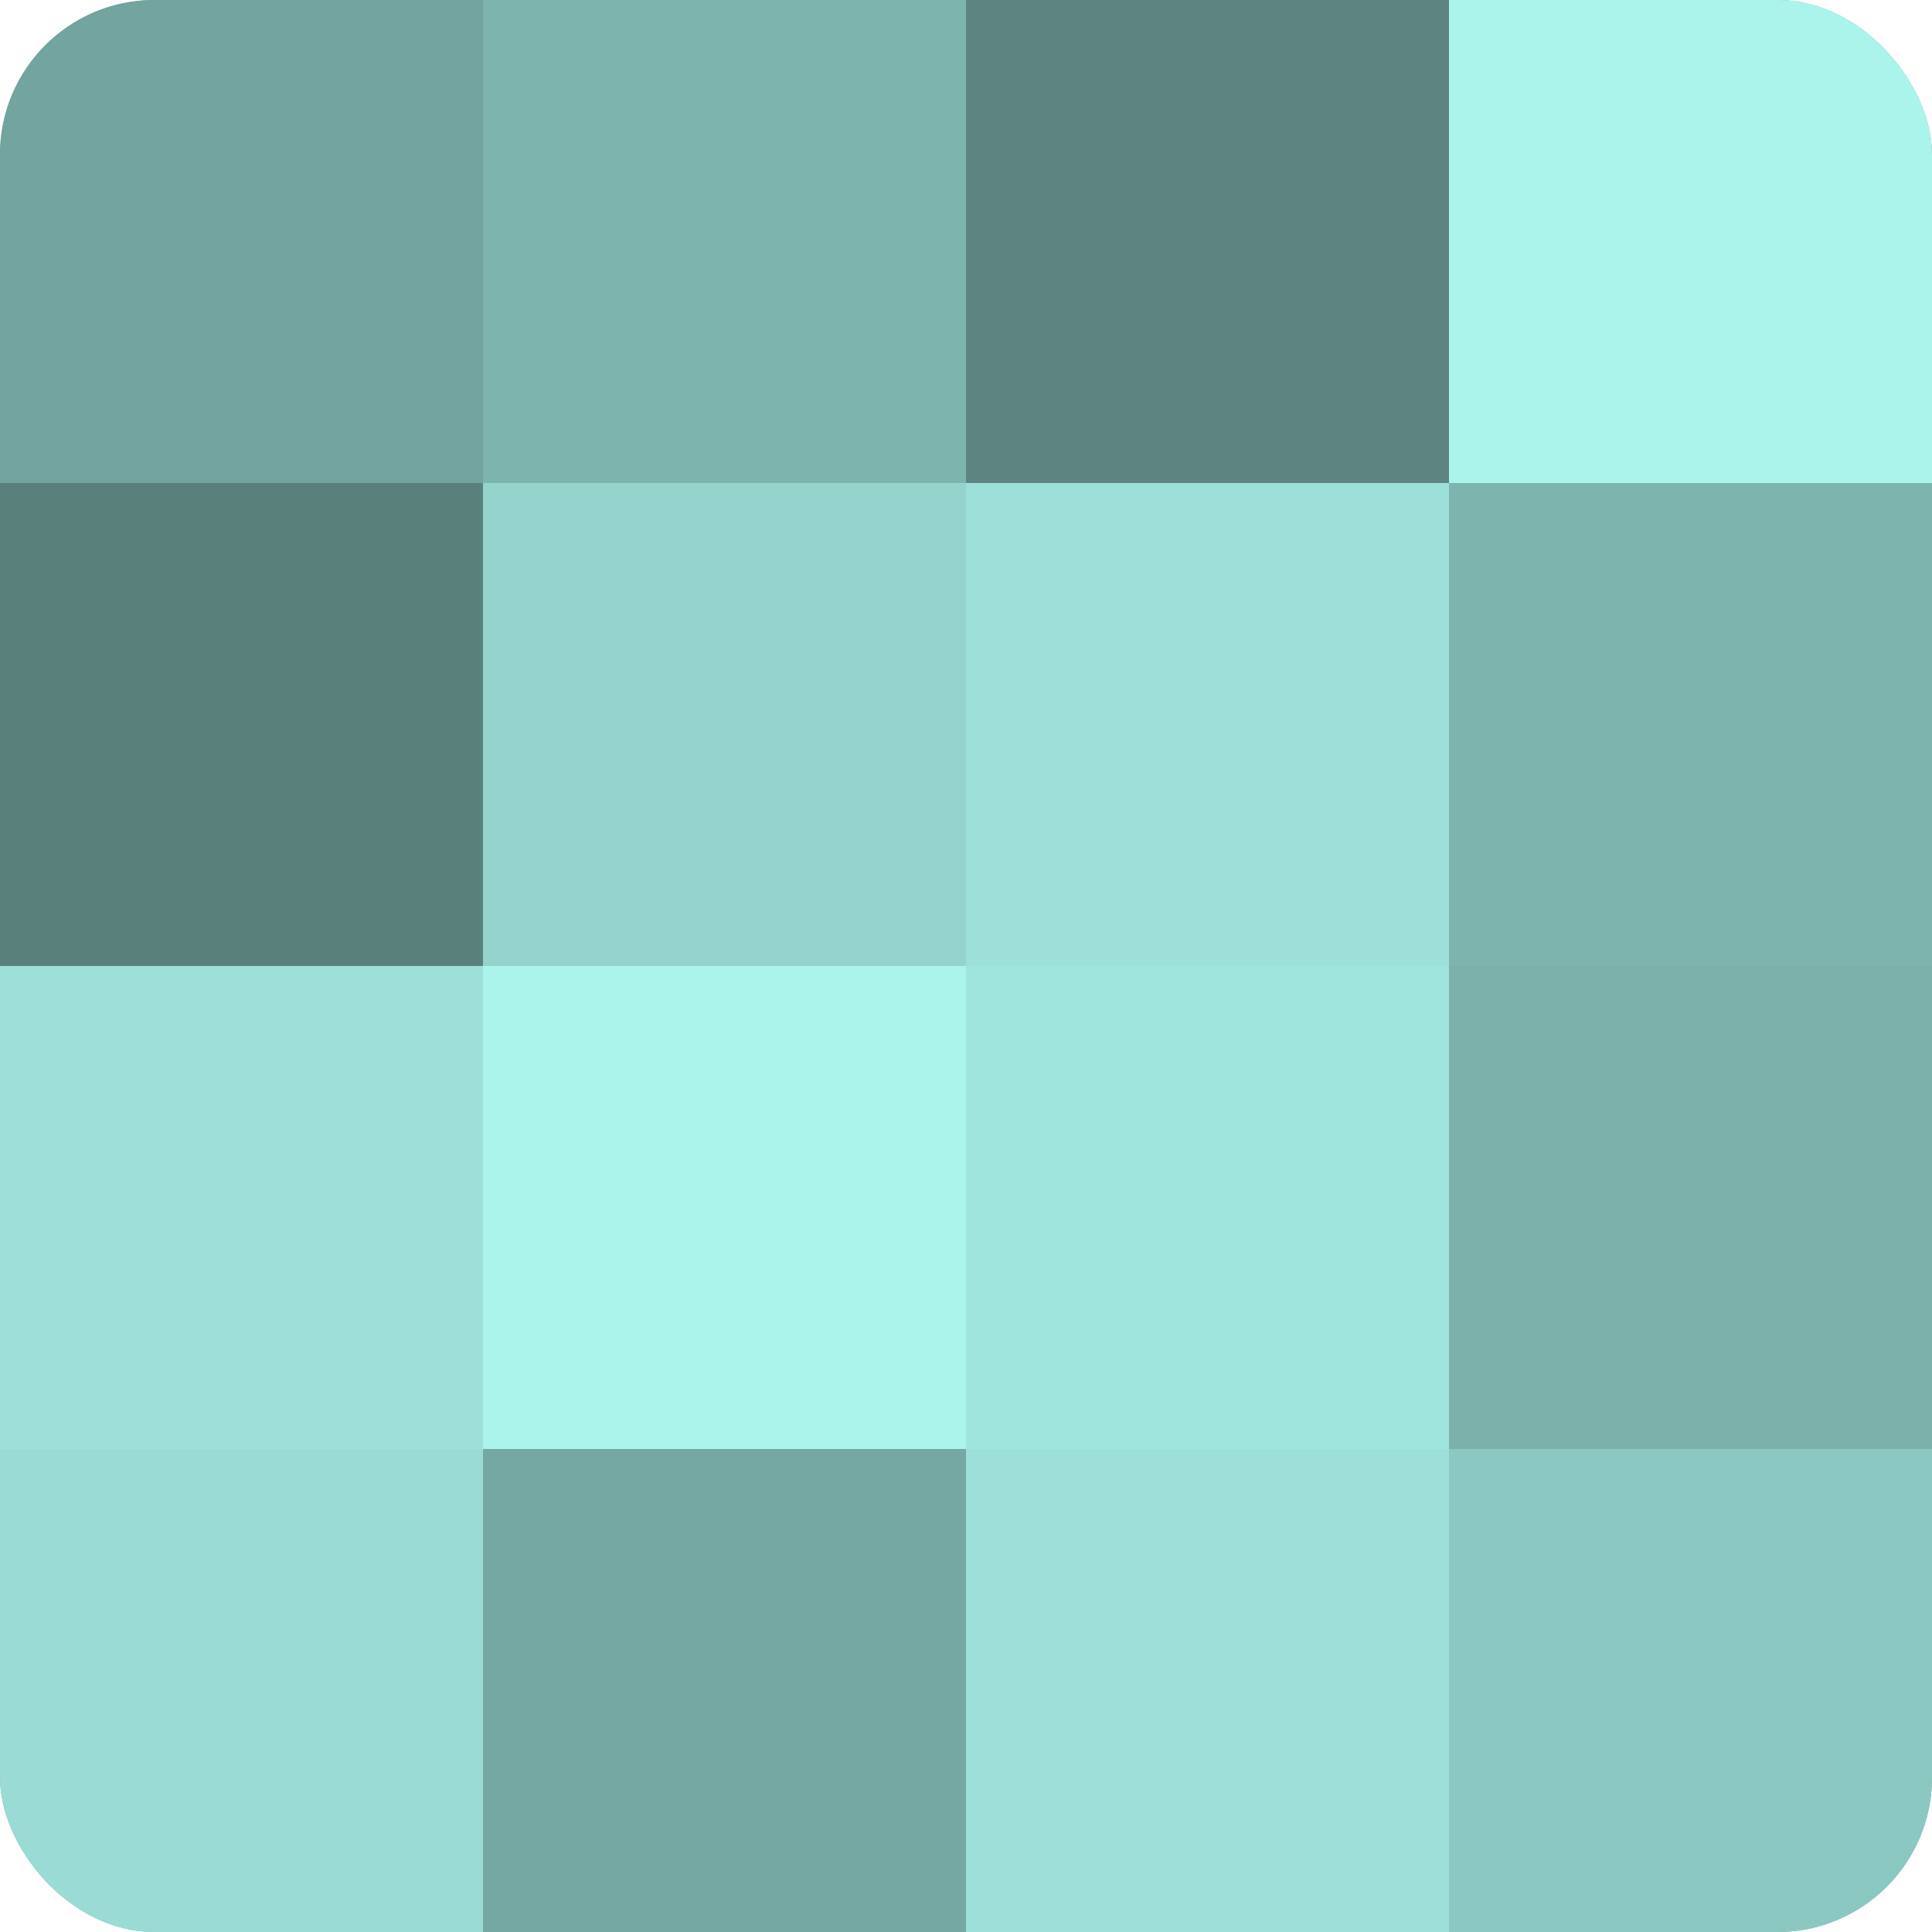
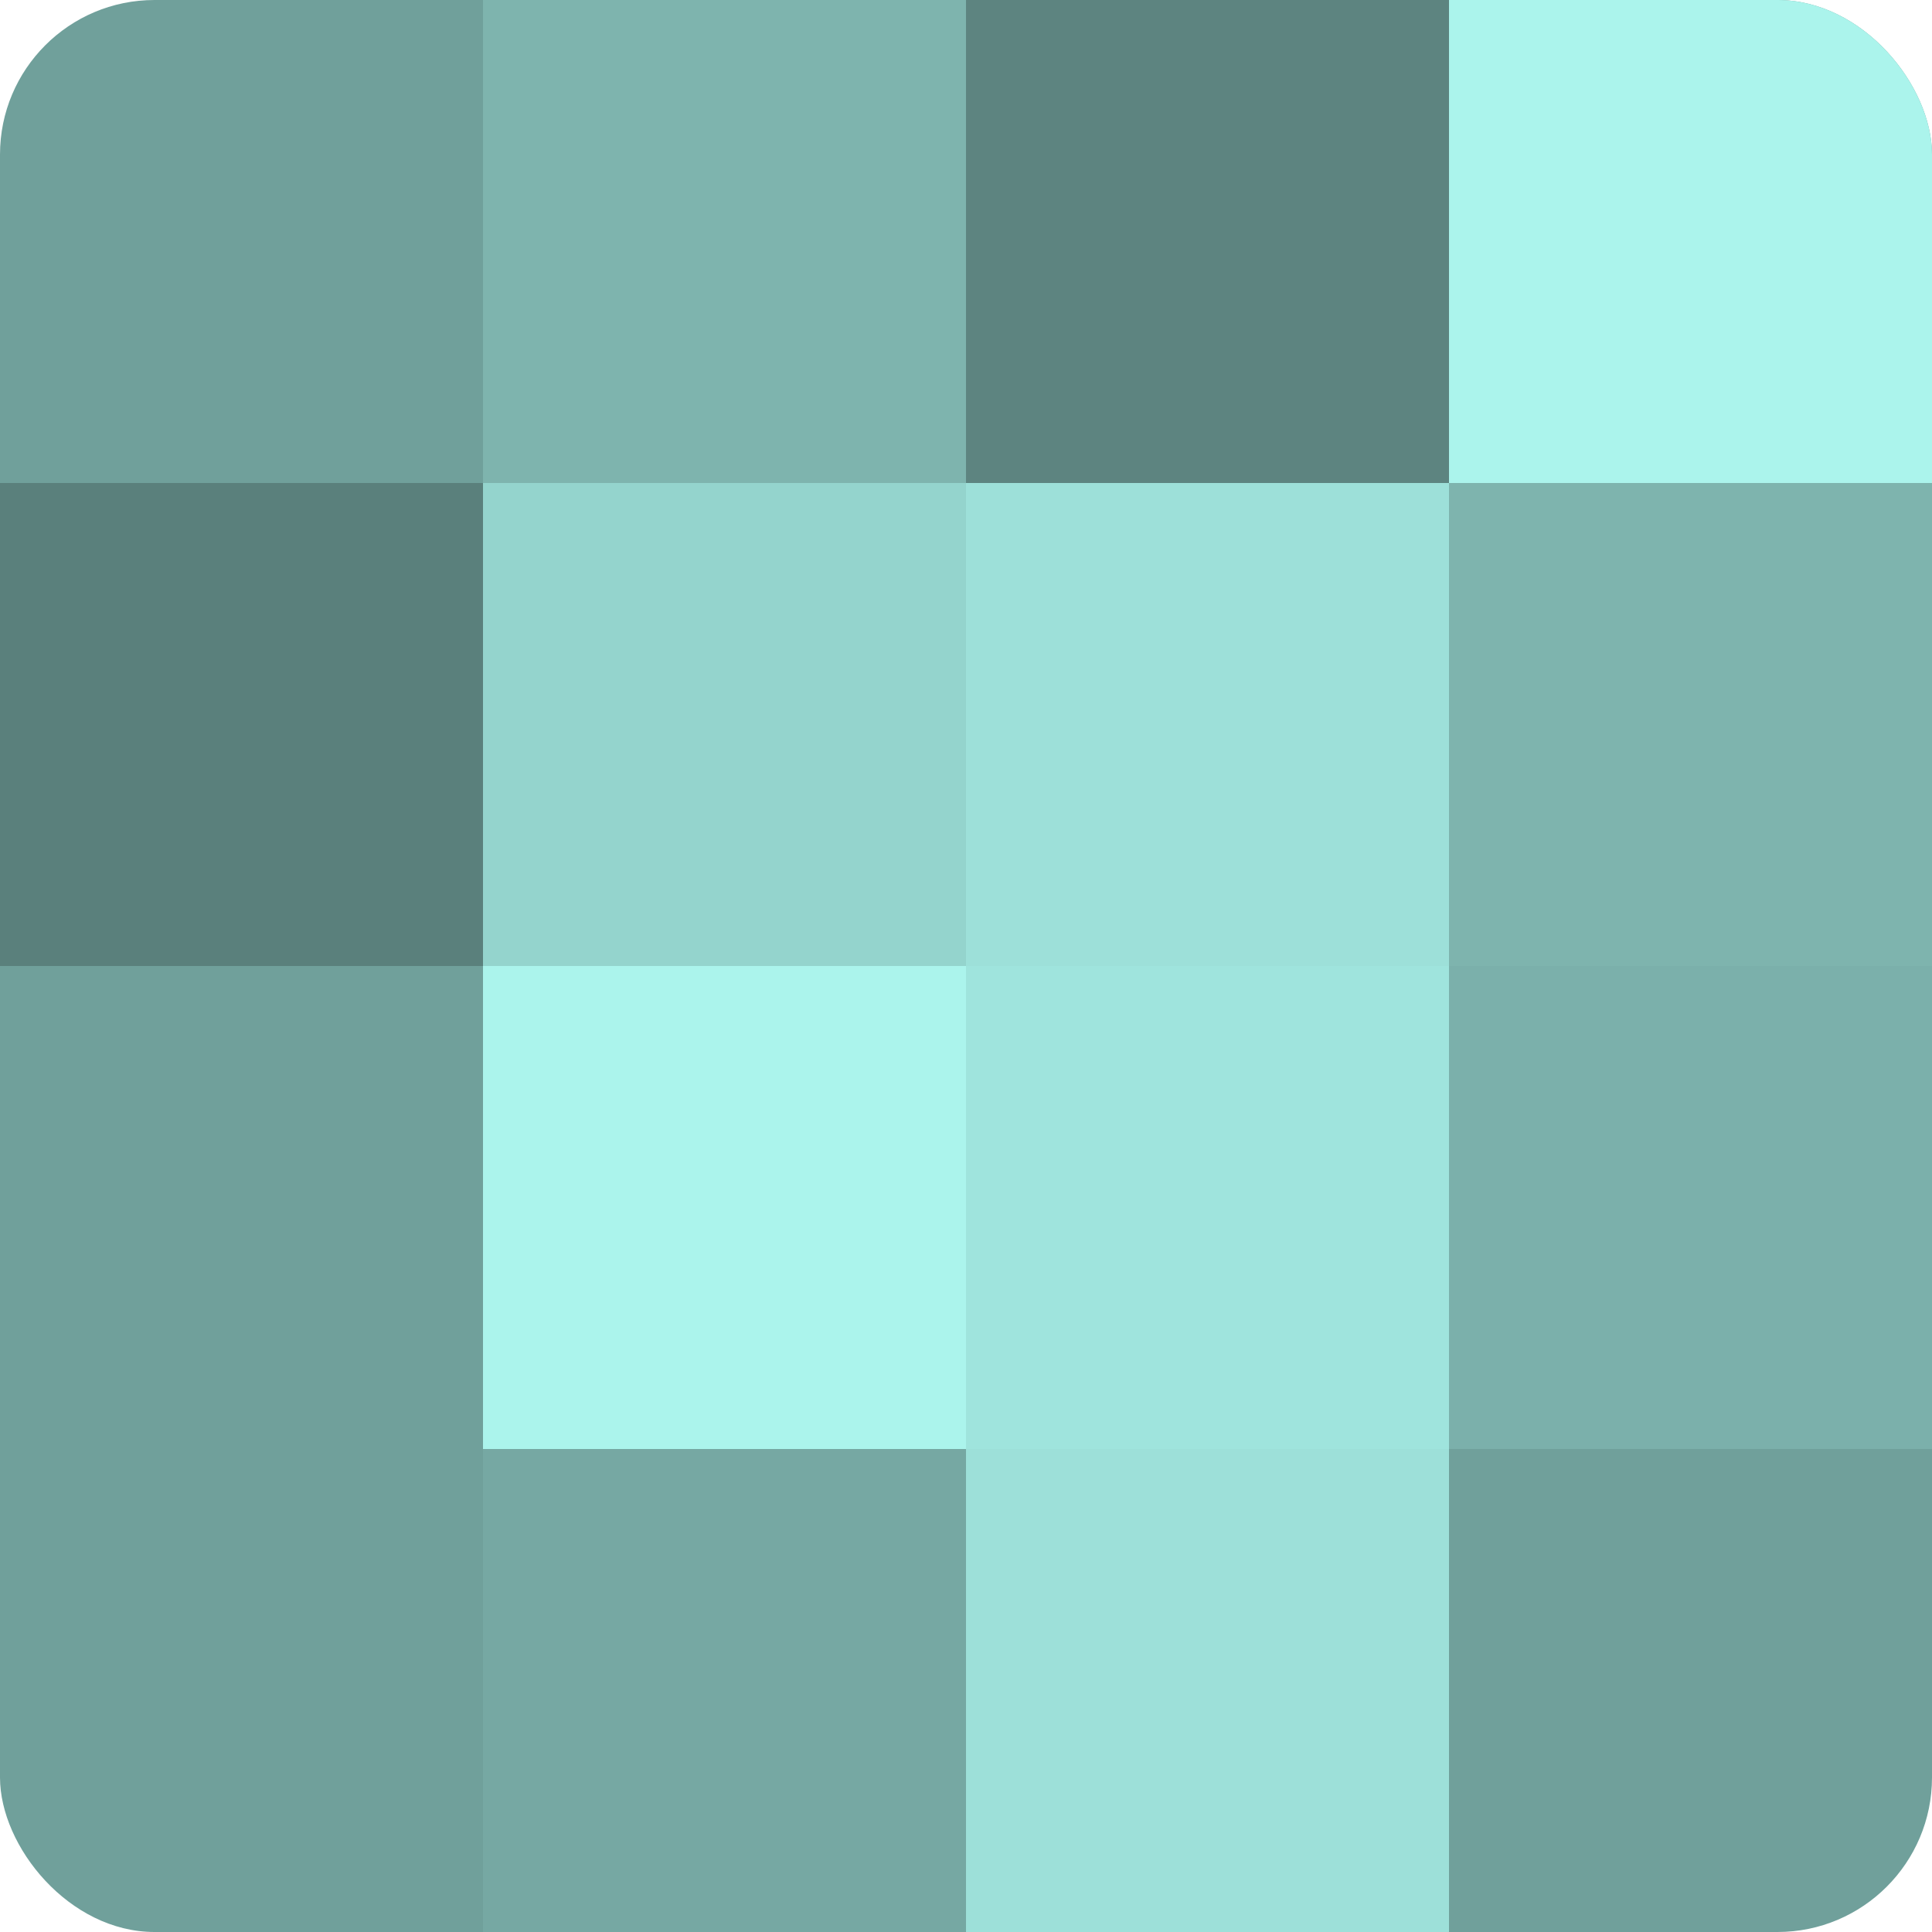
<svg xmlns="http://www.w3.org/2000/svg" width="60" height="60" viewBox="0 0 100 100" preserveAspectRatio="xMidYMid meet">
  <defs>
    <clipPath id="c" width="100" height="100">
      <rect width="100" height="100" rx="8" ry="8" />
    </clipPath>
  </defs>
  <g clip-path="url(#c)">
    <rect width="100" height="100" fill="#70a09b" />
-     <rect width="25" height="25" fill="#73a49f" />
    <rect y="25" width="25" height="25" fill="#5a807c" />
-     <rect y="50" width="25" height="25" fill="#9de0d9" />
-     <rect y="75" width="25" height="25" fill="#9adcd5" />
    <rect x="25" width="25" height="25" fill="#7eb4ae" />
    <rect x="25" y="25" width="25" height="25" fill="#94d4cd" />
    <rect x="25" y="50" width="25" height="25" fill="#abf4ec" />
    <rect x="25" y="75" width="25" height="25" fill="#76a8a3" />
    <rect x="50" width="25" height="25" fill="#5d8480" />
    <rect x="50" y="25" width="25" height="25" fill="#9de0d9" />
    <rect x="50" y="50" width="25" height="25" fill="#9fe4dd" />
    <rect x="50" y="75" width="25" height="25" fill="#9de0d9" />
    <rect x="75" width="25" height="25" fill="#abf4ec" />
    <rect x="75" y="25" width="25" height="25" fill="#7eb4ae" />
    <rect x="75" y="50" width="25" height="25" fill="#7bb0ab" />
-     <rect x="75" y="75" width="25" height="25" fill="#8cc8c2" />
  </g>
</svg>